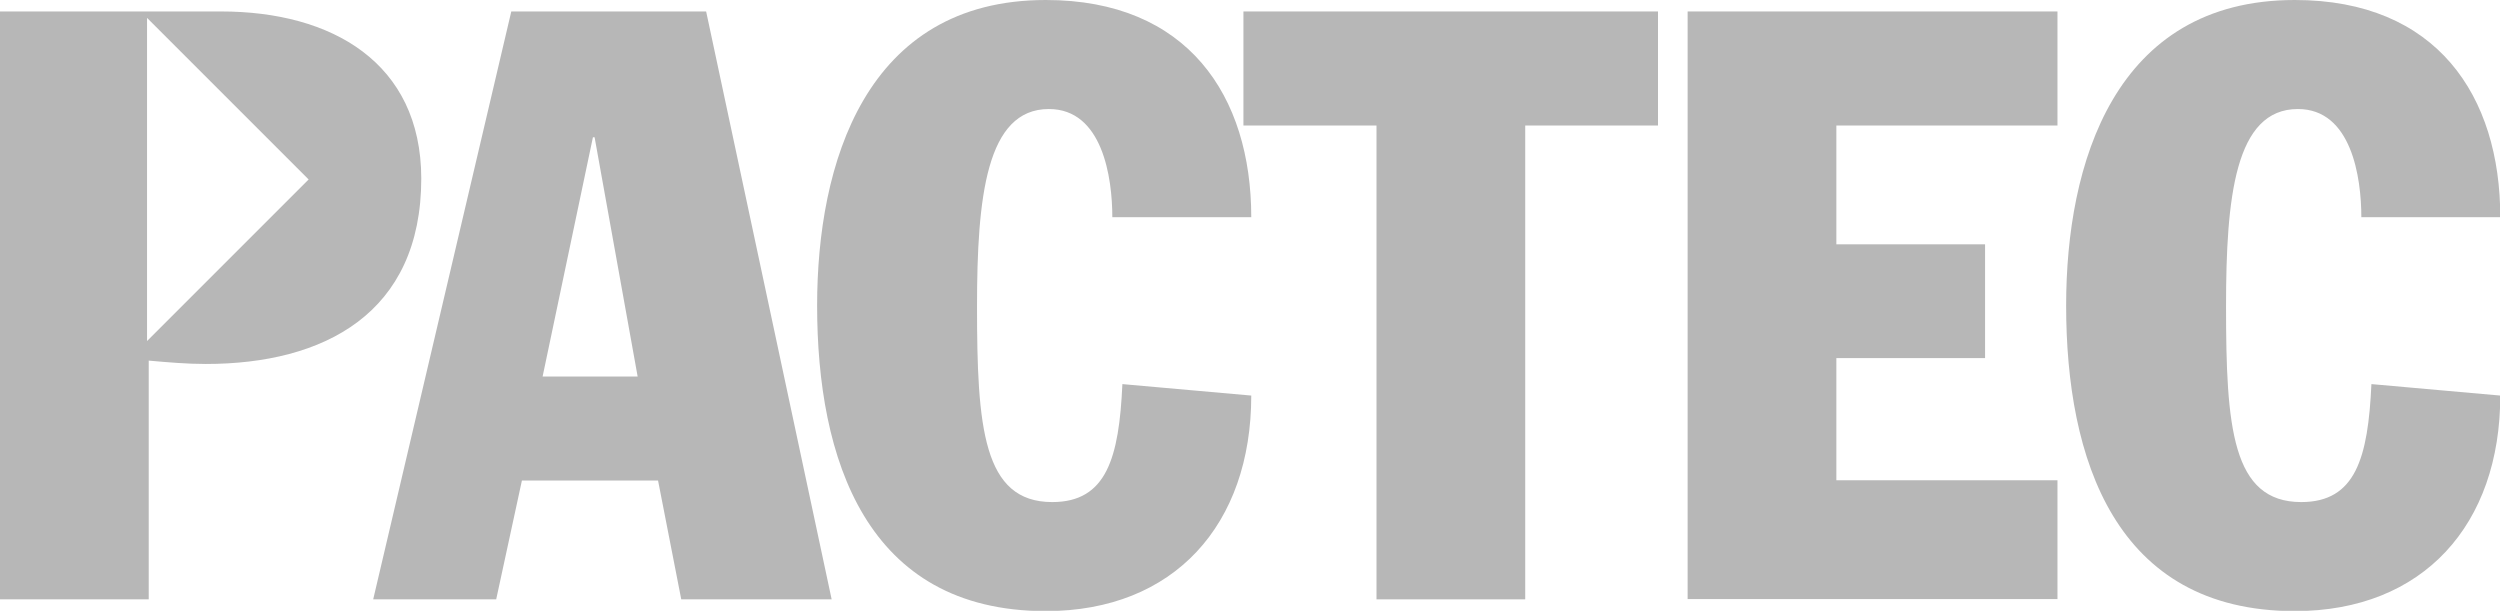
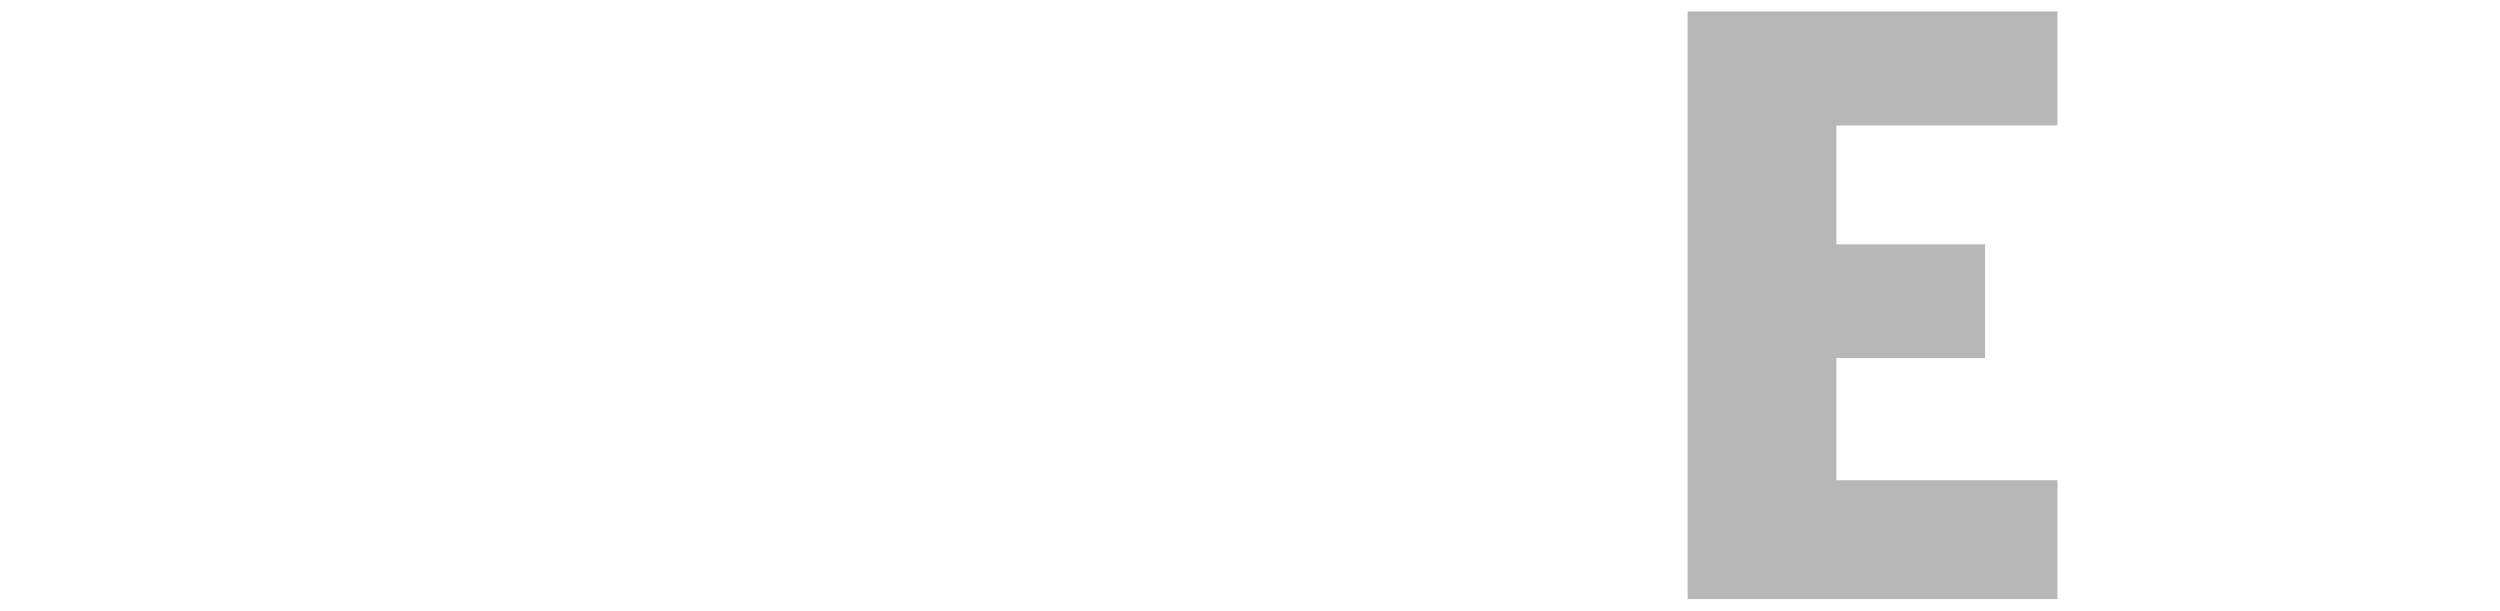
<svg xmlns="http://www.w3.org/2000/svg" id="Layer_2" data-name="Layer 2" viewBox="0 0 89.43 21.85">
  <defs>
    <style>      .cls-1 {        fill: #b7b7b7;      }    </style>
  </defs>
  <g id="VECTOR">
    <g>
-       <path class="cls-1" d="M7.91.41H0v21.03h5.32v-8.54c.68.06,1.36.12,2.04.12,4.22,0,7.71-1.8,7.71-6.64C15.06,2.24,11.87.41,7.91.41ZM5.26,12.2V.64l5.78,5.78-5.78,5.78Z" />
-       <path class="cls-1" d="M18.29.41h6.97l4.49,21.03h-5.38l-.83-4.25h-4.87l-.92,4.25h-4.4L18.29.41ZM19.41,13.47h3.4l-1.54-8.56h-.06l-1.8,8.56Z" />
-       <path class="cls-1" d="M39.79,7.77c0-1.42-.35-3.87-2.27-3.87-2.24,0-2.57,3.16-2.57,7.06,0,4.31.21,7,2.69,7,1.95,0,2.39-1.59,2.51-4.22l4.61.41c0,4.61-2.75,7.71-7.35,7.71-6.44,0-8.18-5.46-8.18-10.93,0-5.05,1.71-10.93,8.18-10.93,5.08,0,7.35,3.43,7.35,7.77h-4.96Z" />
-       <path class="cls-1" d="M44.48.41h14.83v4.08h-4.75v16.95h-5.32V4.49h-4.76V.41Z" />
      <path class="cls-1" d="M60.37.41h13.23v4.08h-7.91v4.25h5.32v4.07h-5.32v4.37h7.91v4.25h-13.23V.41Z" />
-       <path class="cls-1" d="M84.47,7.77c0-1.42-.35-3.87-2.27-3.87-2.25,0-2.57,3.16-2.57,7.06,0,4.31.21,7,2.69,7,1.95,0,2.39-1.59,2.51-4.22l4.61.41c0,4.61-2.75,7.71-7.35,7.71-6.44,0-8.18-5.46-8.18-10.93,0-5.05,1.71-10.93,8.18-10.93,5.08,0,7.35,3.43,7.35,7.77h-4.96Z" />
    </g>
  </g>
</svg>